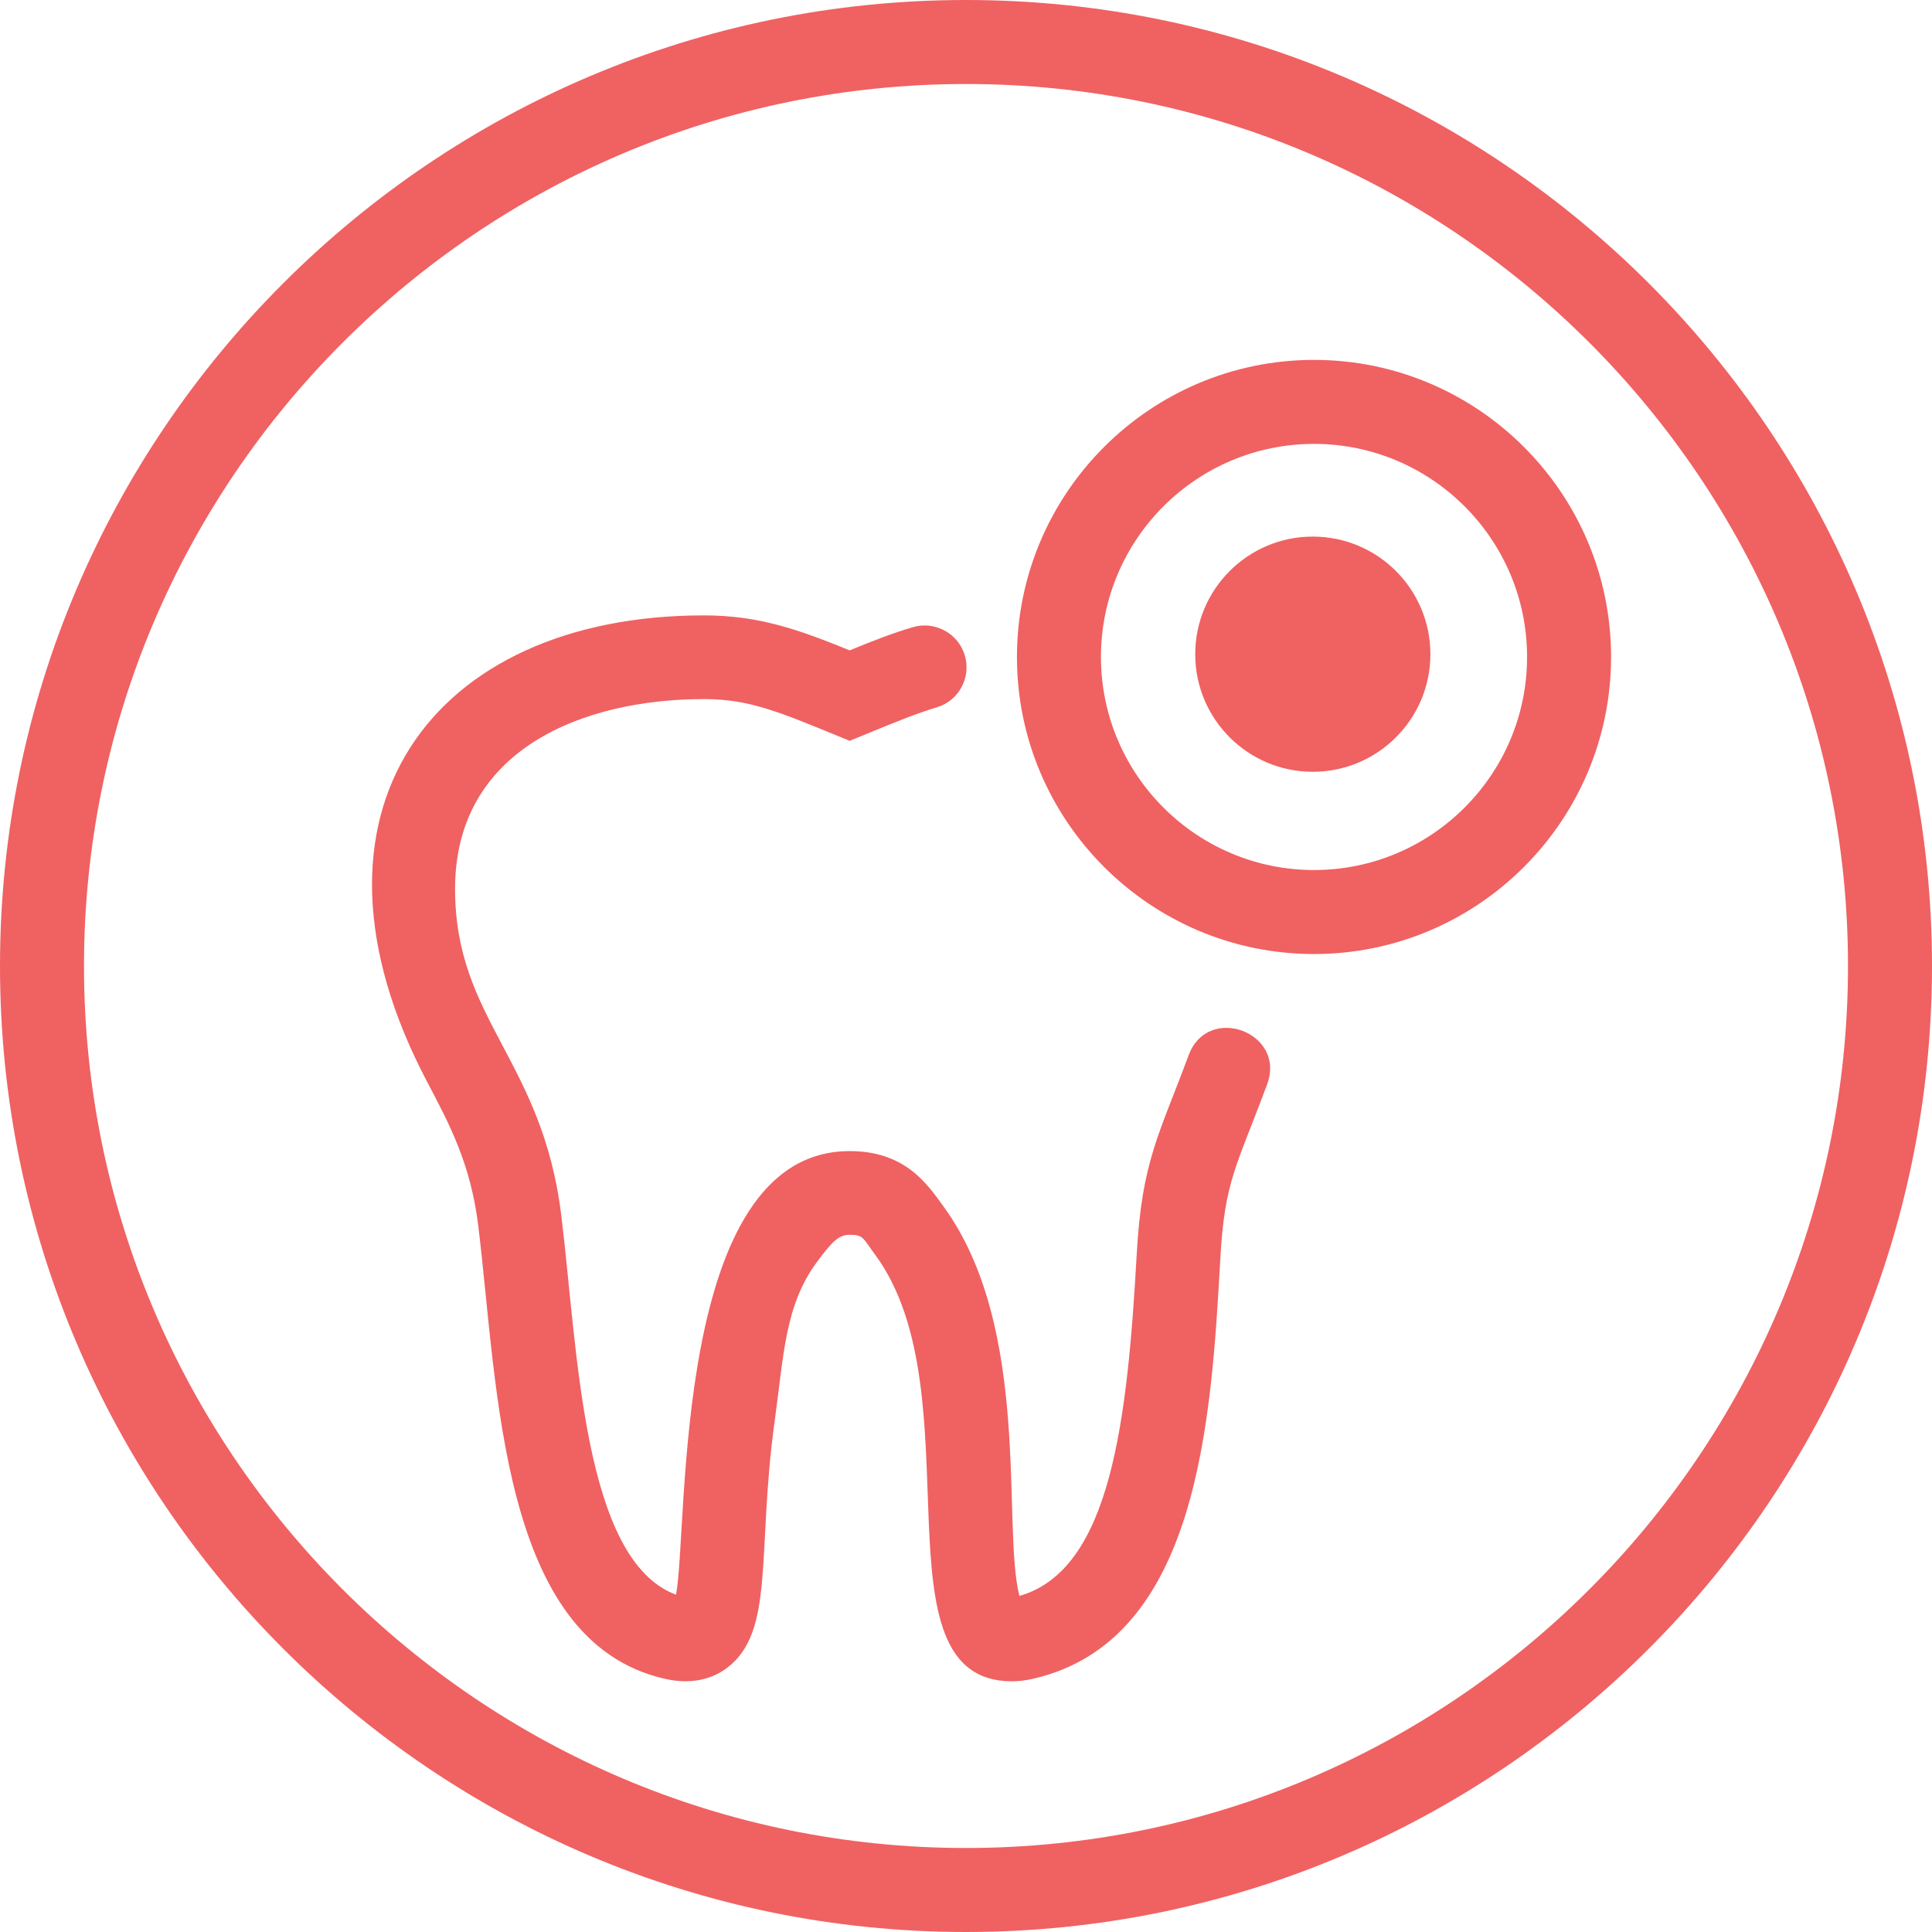
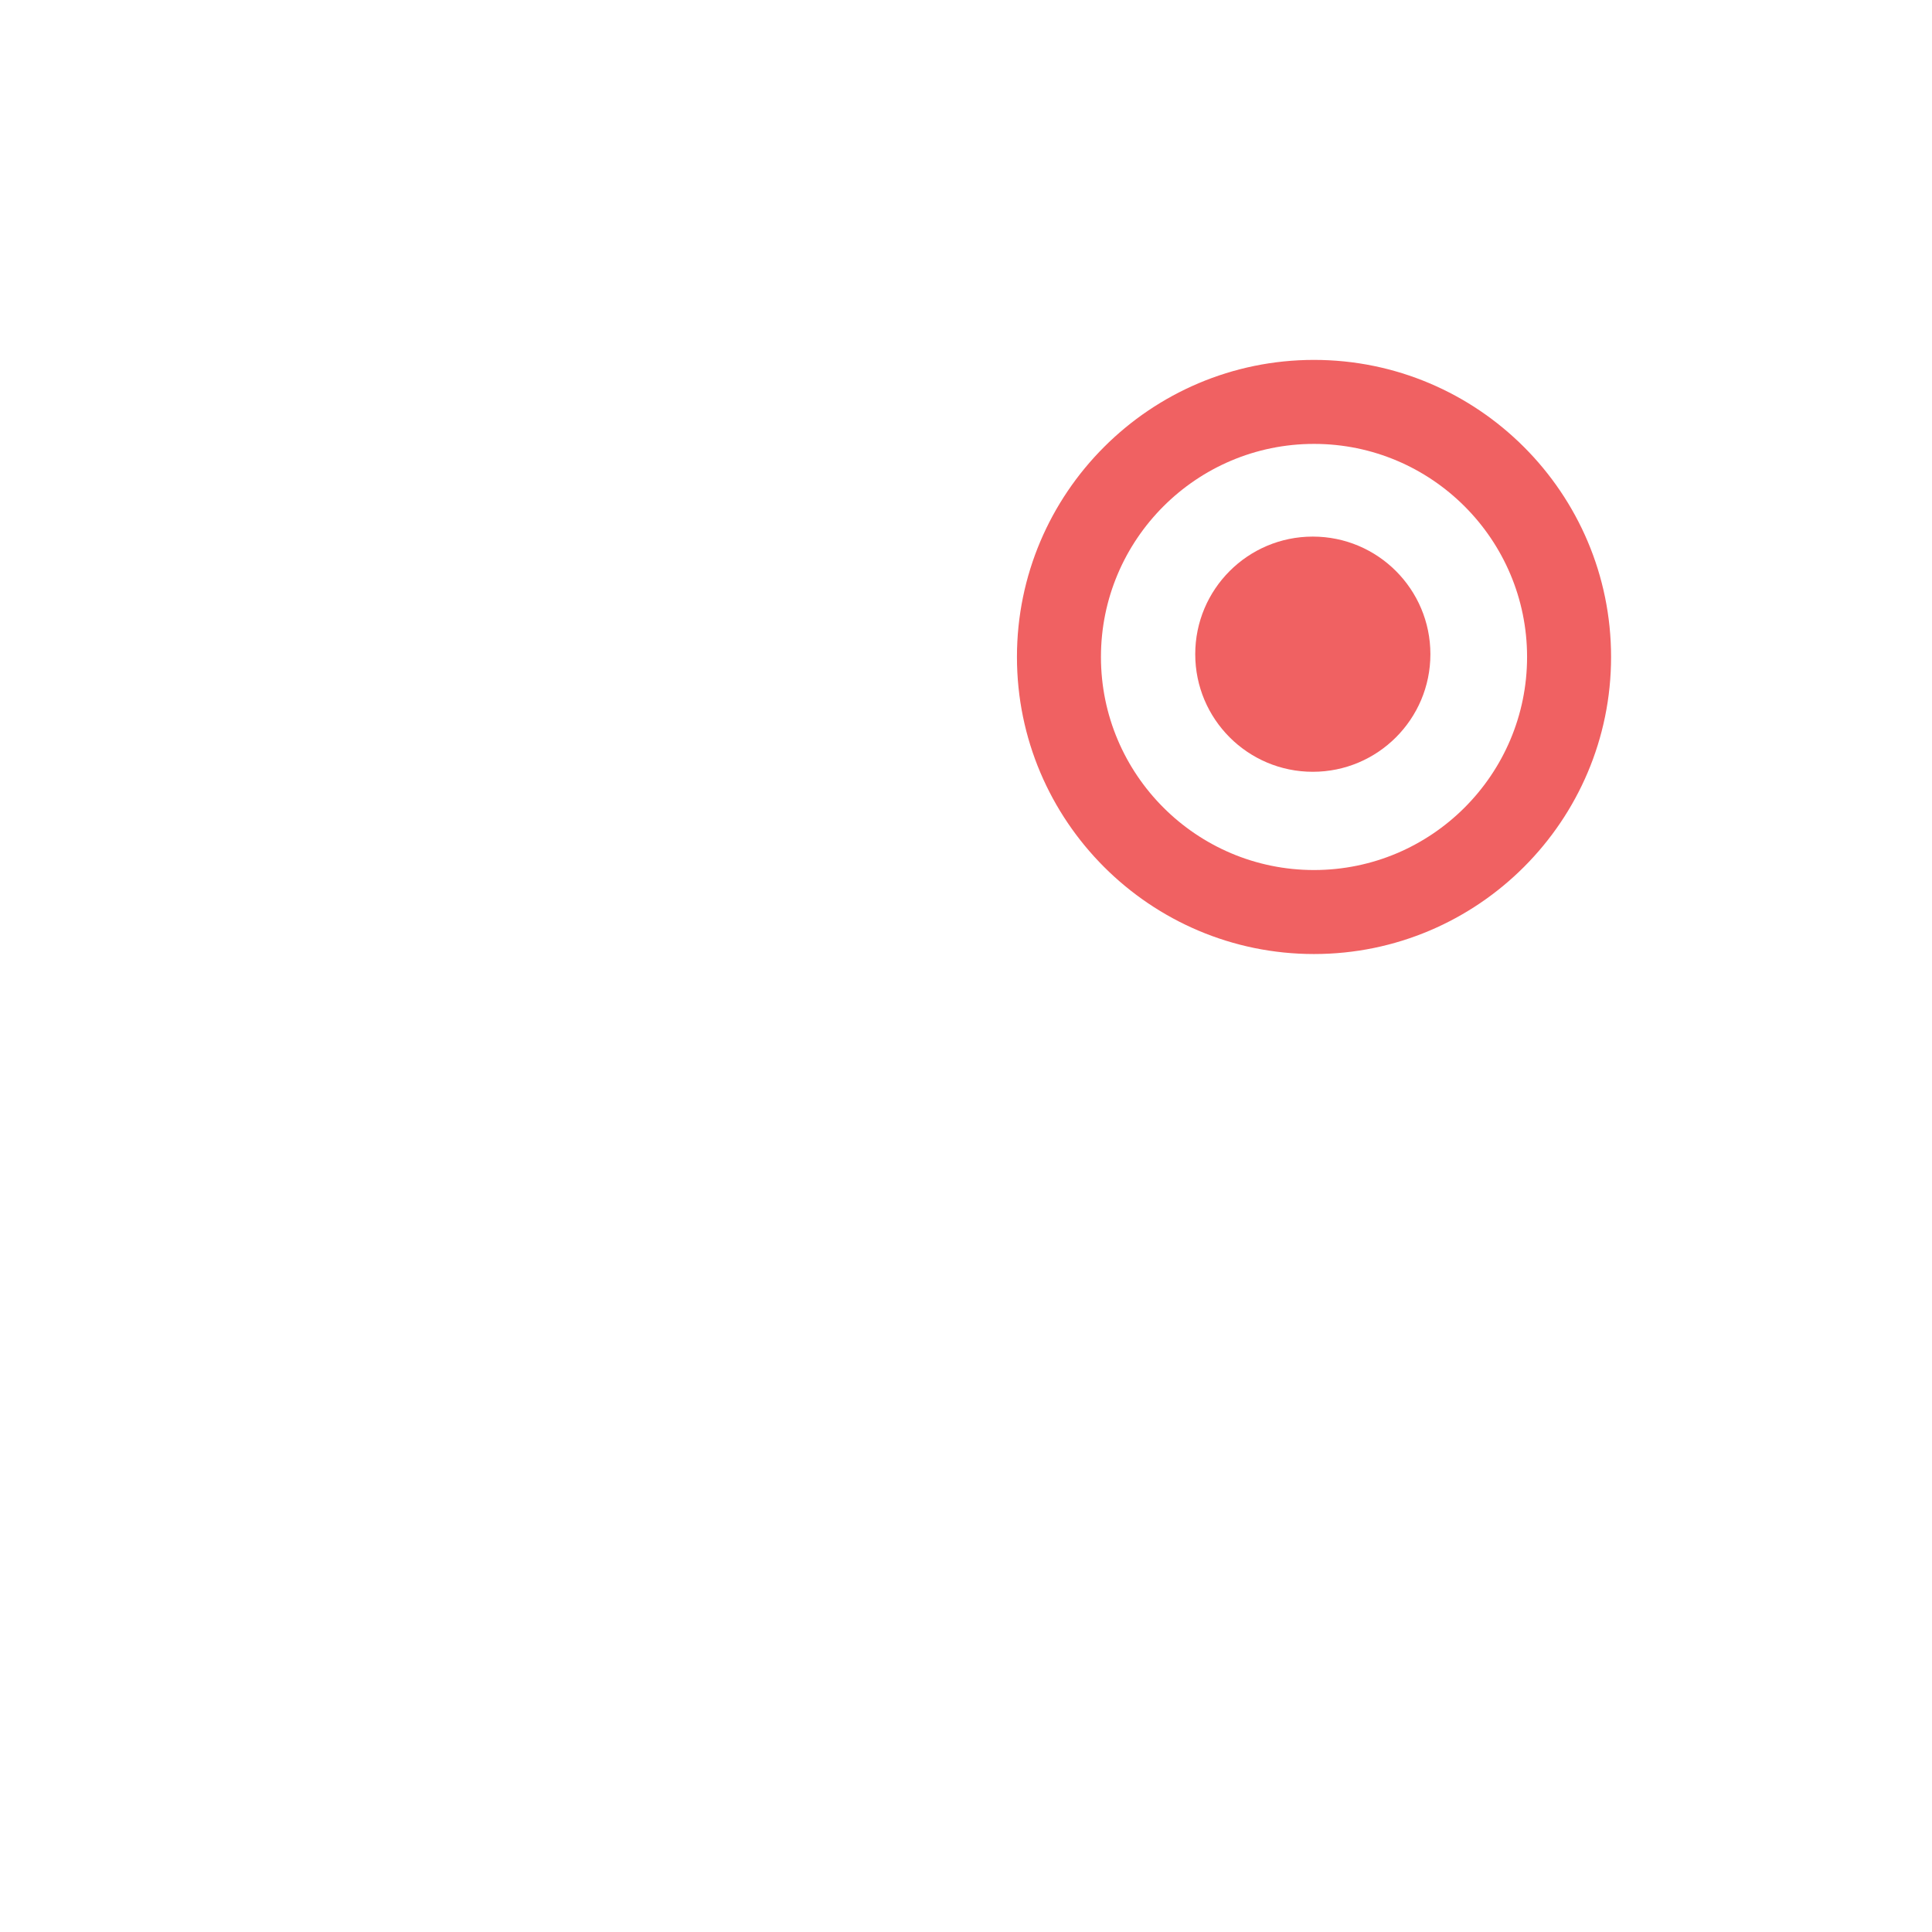
<svg xmlns="http://www.w3.org/2000/svg" width="46px" height="46px" viewBox="0 0 46 46" version="1.1">
  <title>icon / tompa-fajdalom</title>
  <g id="Pain-/-Toothache" stroke="none" stroke-width="1" fill="none" fill-rule="evenodd">
    <g id="Toothache-Sub-Page-Desktop" transform="translate(-118, -1128)" fill="#F06162">
      <g id="icon-/-tompa-fajdalom" transform="translate(118, 1128)">
-         <path d="M23,2 C11.421,2 2,11.421 2,23 C2,34.579 11.421,44 23,44 C34.579,44 44,34.579 44,23 C44,11.421 34.579,2 23,2 M23,46 C10.317,46 0,35.683 0,23 C0,10.317 10.317,0 23,0 C35.683,0 46,10.317 46,23 C46,35.683 35.683,46 23,46" id="Fill-1" />
-         <path d="M16.758,14.652 C18.072,14.652 19.024,14.993 20.23,15.485 C20.788,15.256 21.259,15.072 21.737,14.932 C22.26,14.779 22.818,15.08 22.973,15.608 C23.128,16.136 22.825,16.69 22.297,16.844 C21.834,16.981 21.323,17.19 20.677,17.456 L20.23,17.639 C18.547,16.946 17.855,16.645 16.758,16.645 C13.895,16.645 10.835,17.833 10.835,21.164 C10.835,24.276 12.906,25.224 13.362,28.923 C13.756,32.103 13.864,37.14 16.096,37.969 C16.401,36.331 15.988,27.407 20.23,27.407 C21.555,27.407 22.076,28.195 22.441,28.692 C24.589,31.604 23.848,36.351 24.272,37.998 C26.462,37.374 26.844,33.786 27.066,29.843 C27.189,27.645 27.598,27.019 28.302,25.122 C28.762,23.885 30.628,24.583 30.17,25.816 C29.44,27.784 29.158,28.11 29.056,29.956 C28.84,33.798 28.544,39.061 24.604,39.969 C24.419,40.012 24.25,40.031 24.095,40.031 C20.716,40.031 23.27,33.172 20.837,29.875 C20.537,29.466 20.556,29.4 20.23,29.4 C19.973,29.4 19.82,29.551 19.448,30.051 C18.687,31.083 18.663,32.261 18.444,33.839 C18.012,36.959 18.461,38.844 17.31,39.712 C17.03,39.923 16.545,40.138 15.818,39.969 C11.891,39.063 11.863,33.045 11.385,29.168 C11.206,27.719 10.705,26.771 10.175,25.768 C6.784,19.345 10.281,14.652 16.758,14.652" id="Fill-3" />
        <path d="M34.057,15.576 C34.057,17.122 32.803,18.376 31.257,18.376 C29.711,18.376 28.458,17.122 28.458,15.576 C28.458,14.03 29.711,12.776 31.257,12.776 C32.803,12.776 34.057,14.03 34.057,15.576" id="Fill-5" />
        <path d="M31.286,10.569 C28.488,10.569 26.213,12.844 26.213,15.642 C26.213,18.44 28.488,20.715 31.286,20.715 C34.084,20.715 36.359,18.44 36.359,15.642 C36.359,12.844 34.084,10.569 31.286,10.569 M31.286,22.715 C27.386,22.715 24.213,19.543 24.213,15.642 C24.213,11.742 27.386,8.569 31.286,8.569 C35.186,8.569 38.359,11.742 38.359,15.642 C38.359,19.543 35.186,22.715 31.286,22.715" id="Fill-7" />
      </g>
    </g>
  </g>
</svg>